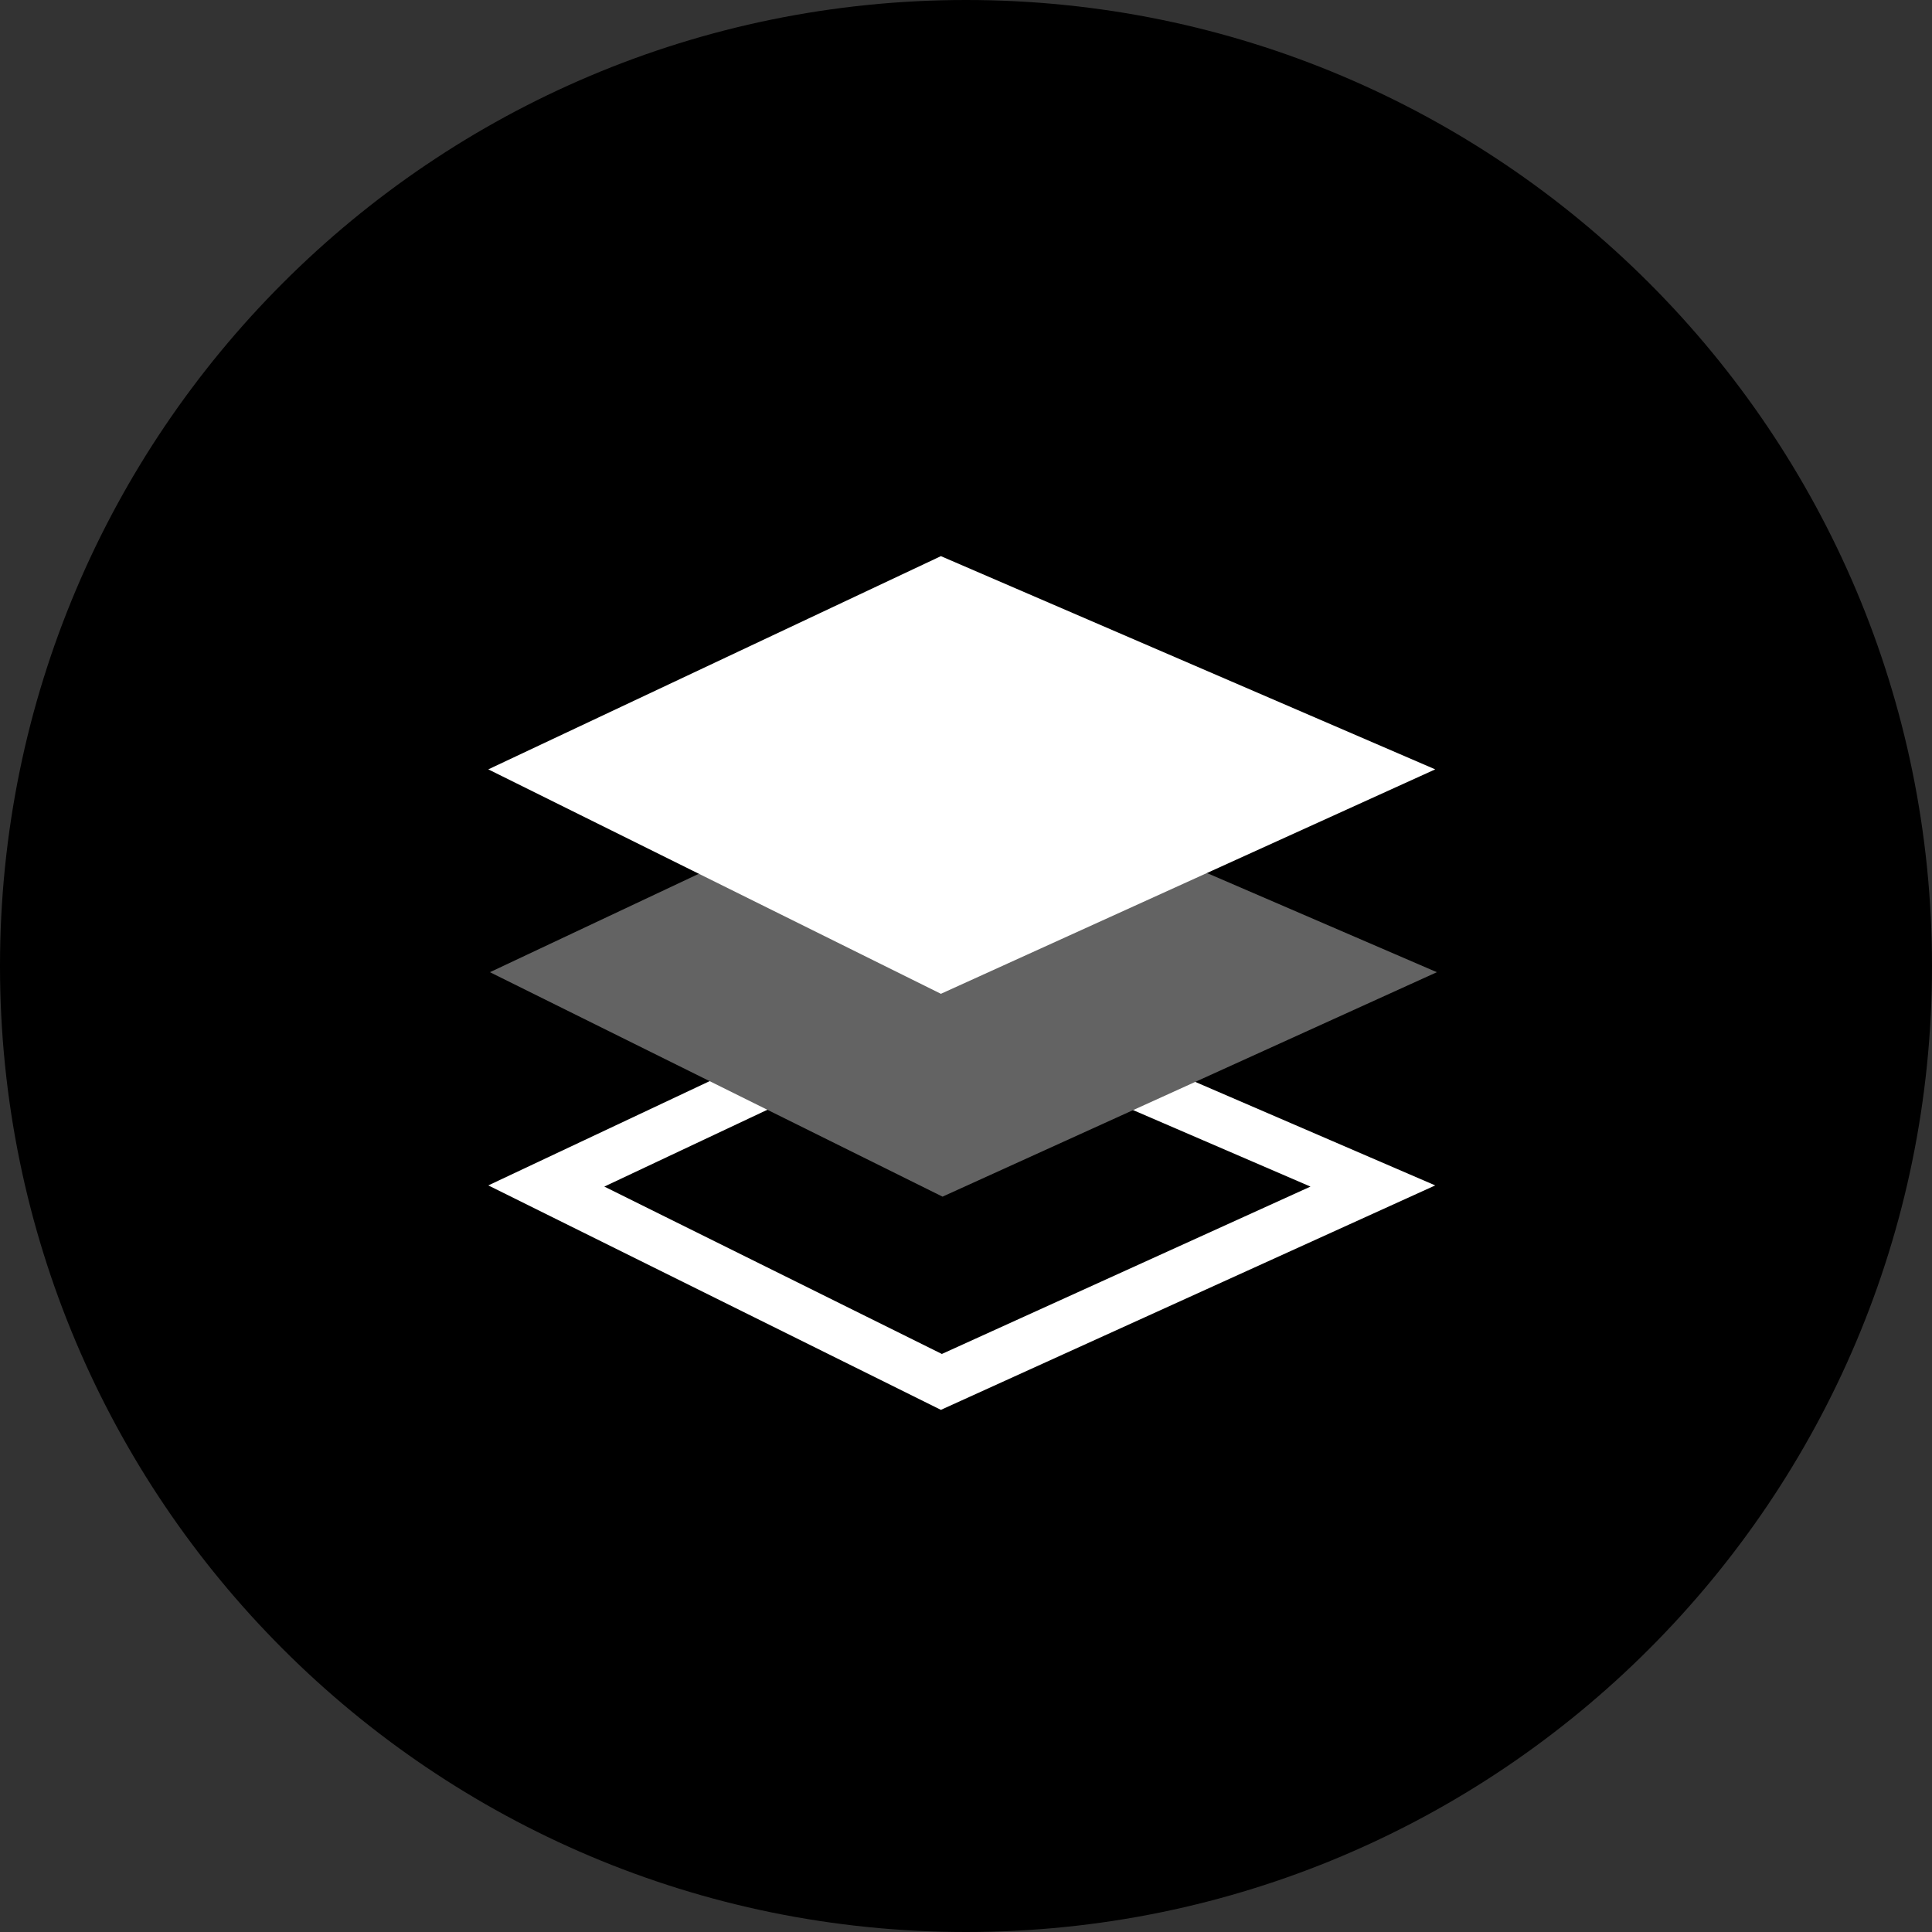
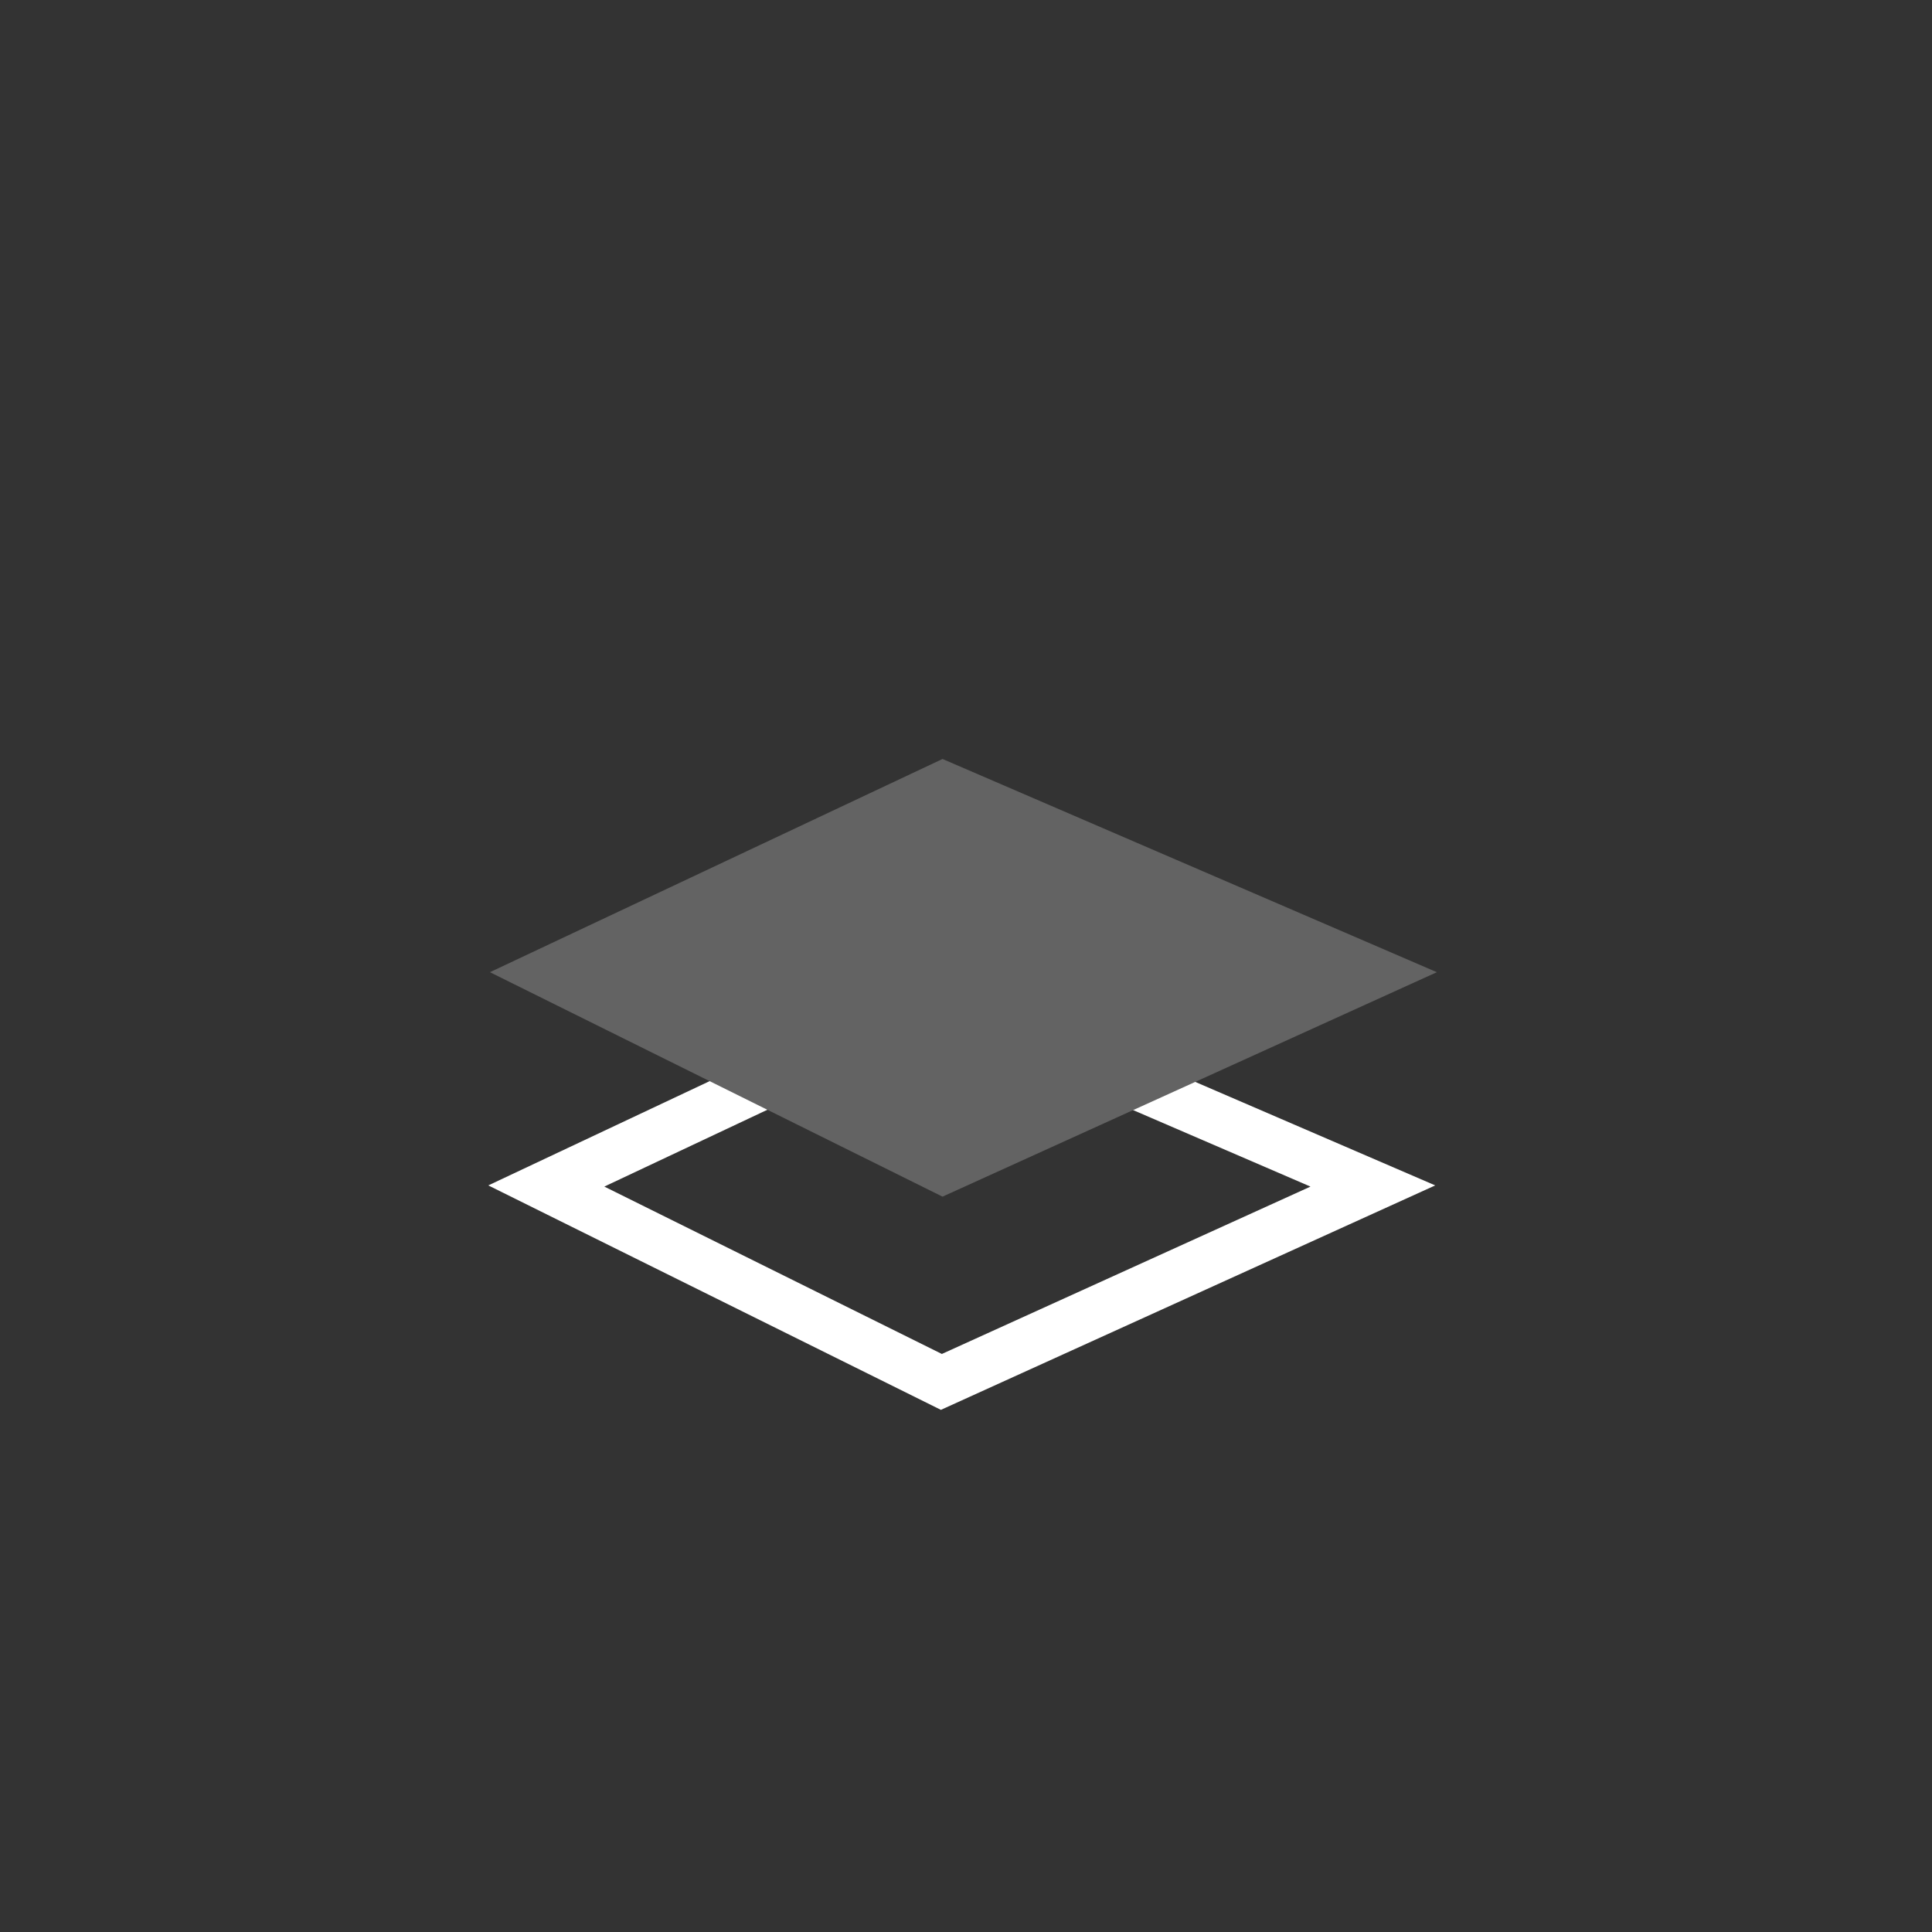
<svg xmlns="http://www.w3.org/2000/svg" width="364" height="364" viewBox="0 0 364 364" fill="none">
  <rect x="0" y="0" width="364" height="364" fill="#333333" stroke="none" />
-   <path d="M0 182C0 81.484 81.484 0 182 0C282.516 0 364 81.484 364 182C364 282.516 282.516 364 182 364C81.484 364 0 282.516 0 182Z" fill="black" />
  <path fill-rule="evenodd" clip-rule="evenodd" d="M177.452 255.094L113.858 223.558L177.444 193.603L246.901 223.561L177.452 255.094ZM177.271 183.167L92 223.338L177.272 265.625L270.406 223.338L177.271 183.167Z" fill="white" />
  <path d="M177.578 225.454L92.306 183.167L177.578 142.996L270.712 183.167L177.578 225.454Z" fill="#636363" />
-   <path d="M177.272 187.239L92 144.953L177.271 104.782L270.406 144.953L177.272 187.239Z" fill="white" />
</svg>